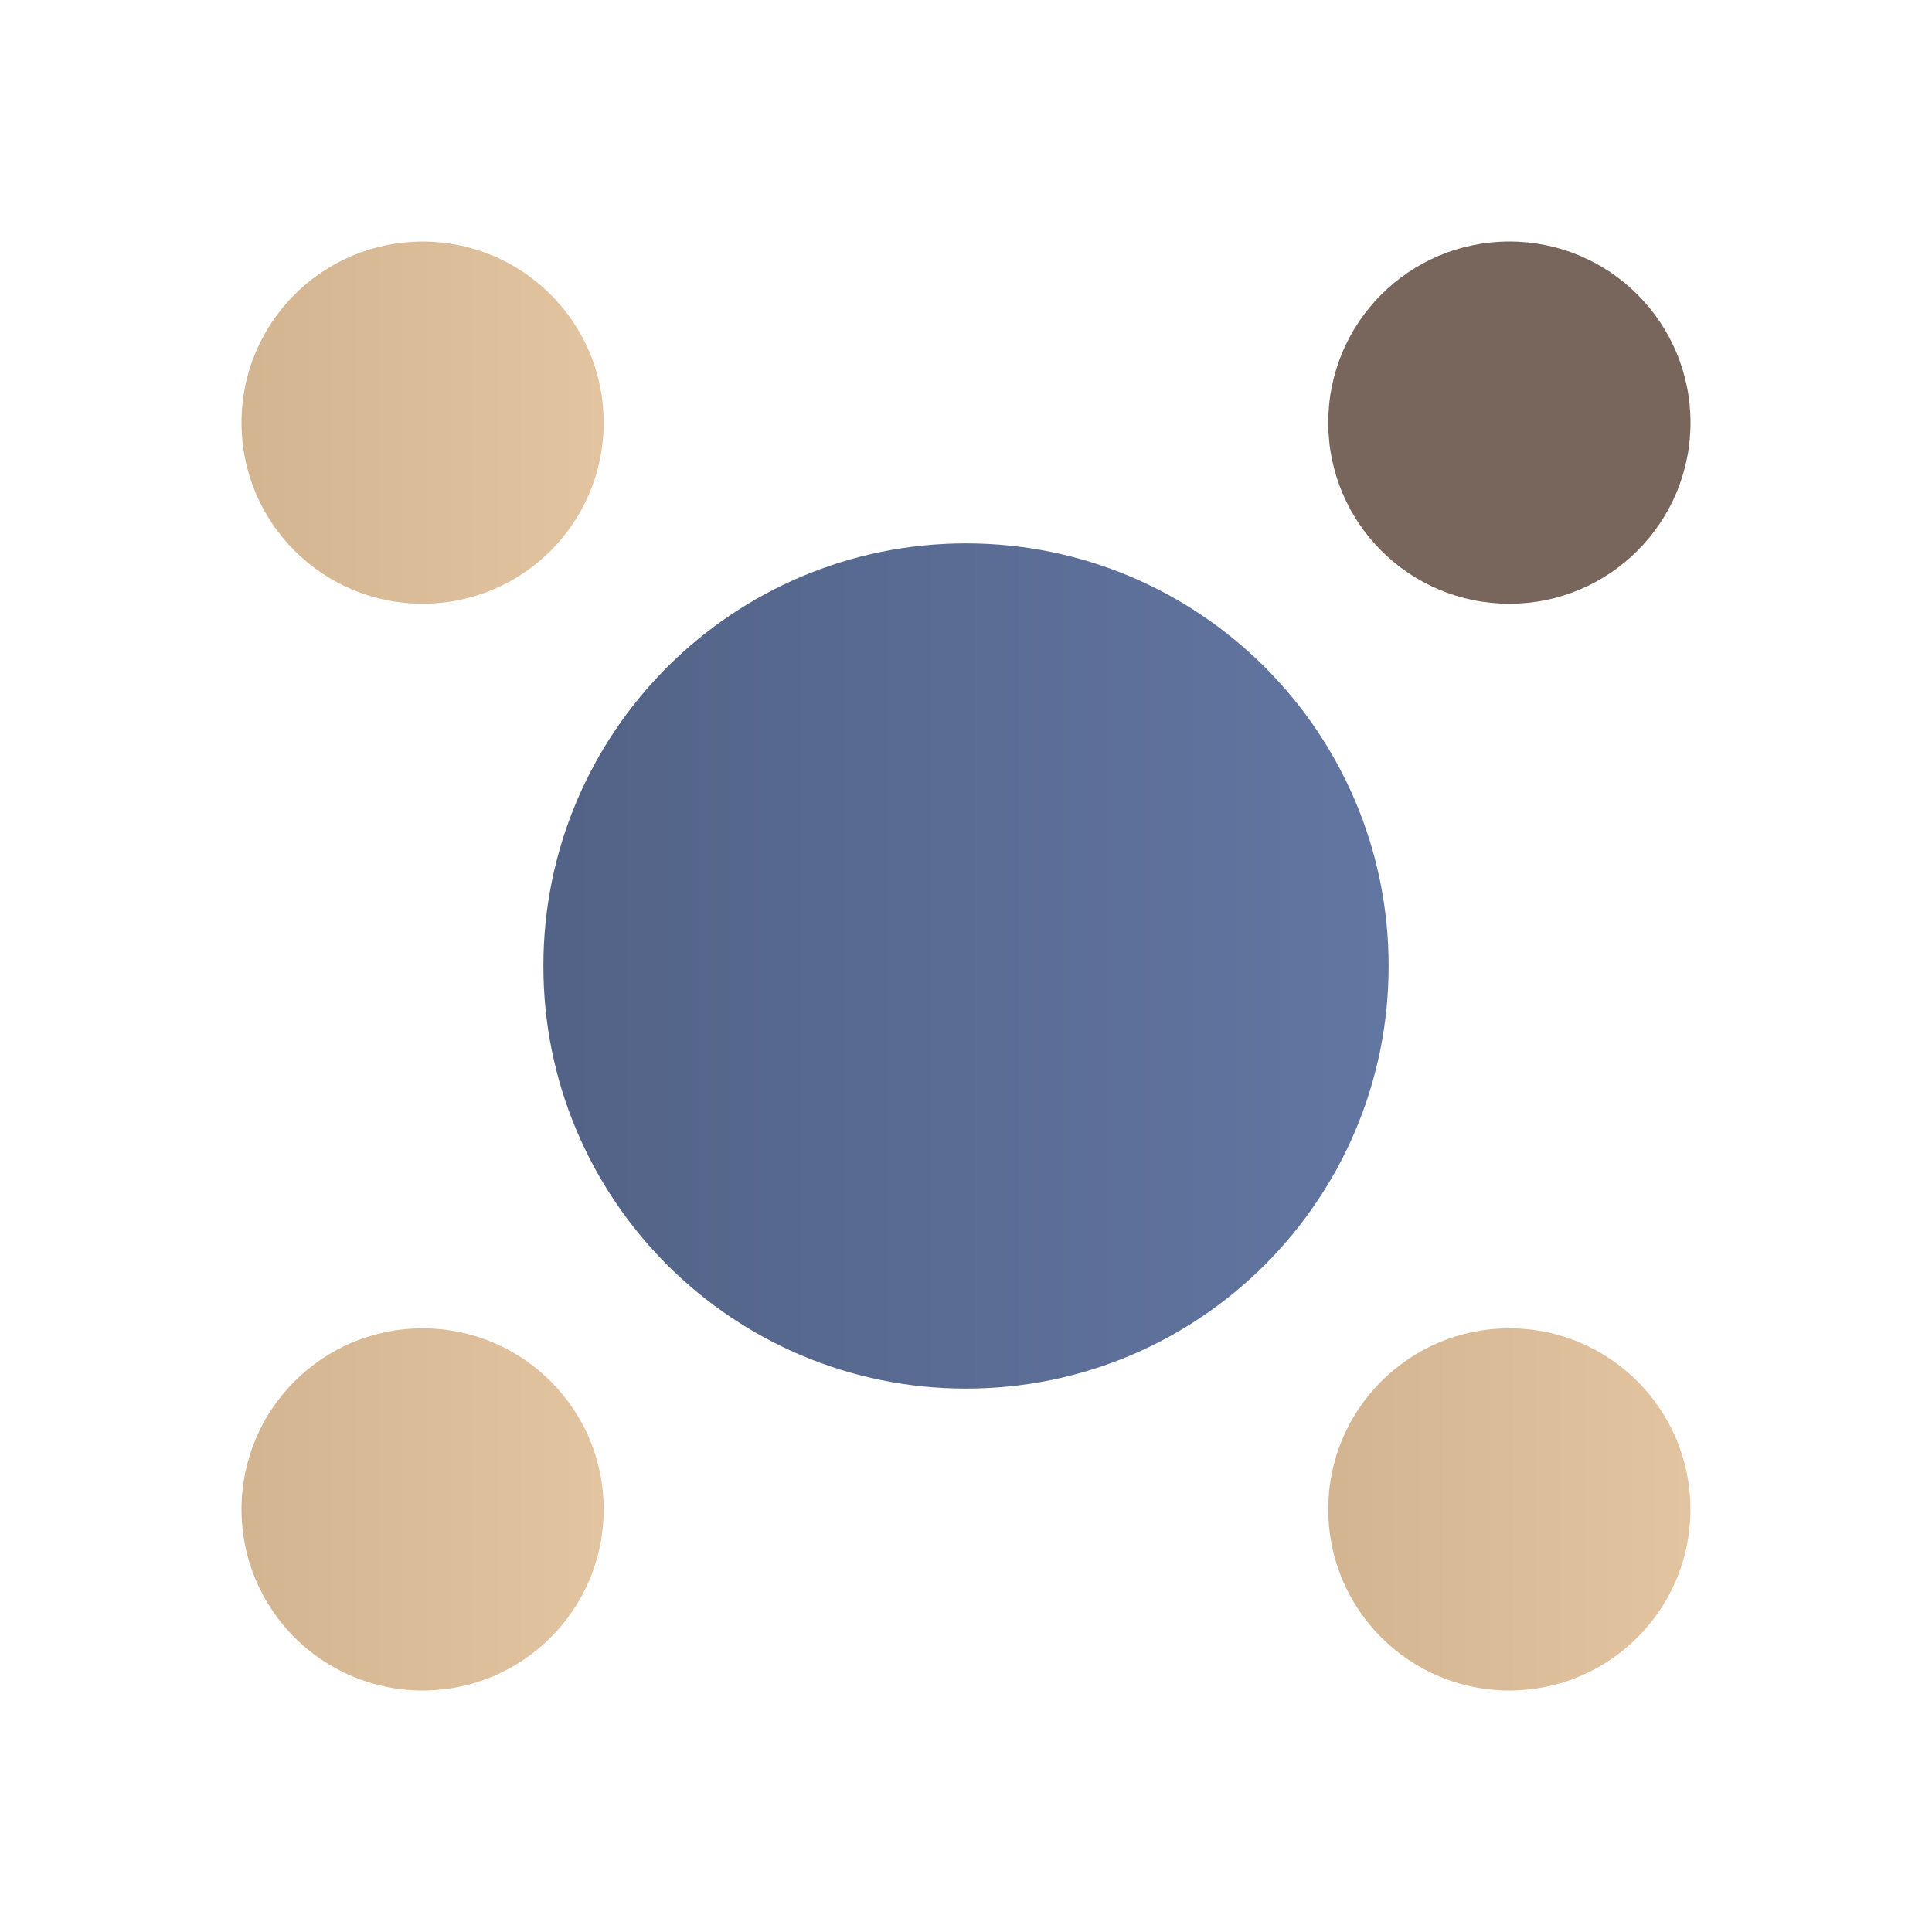
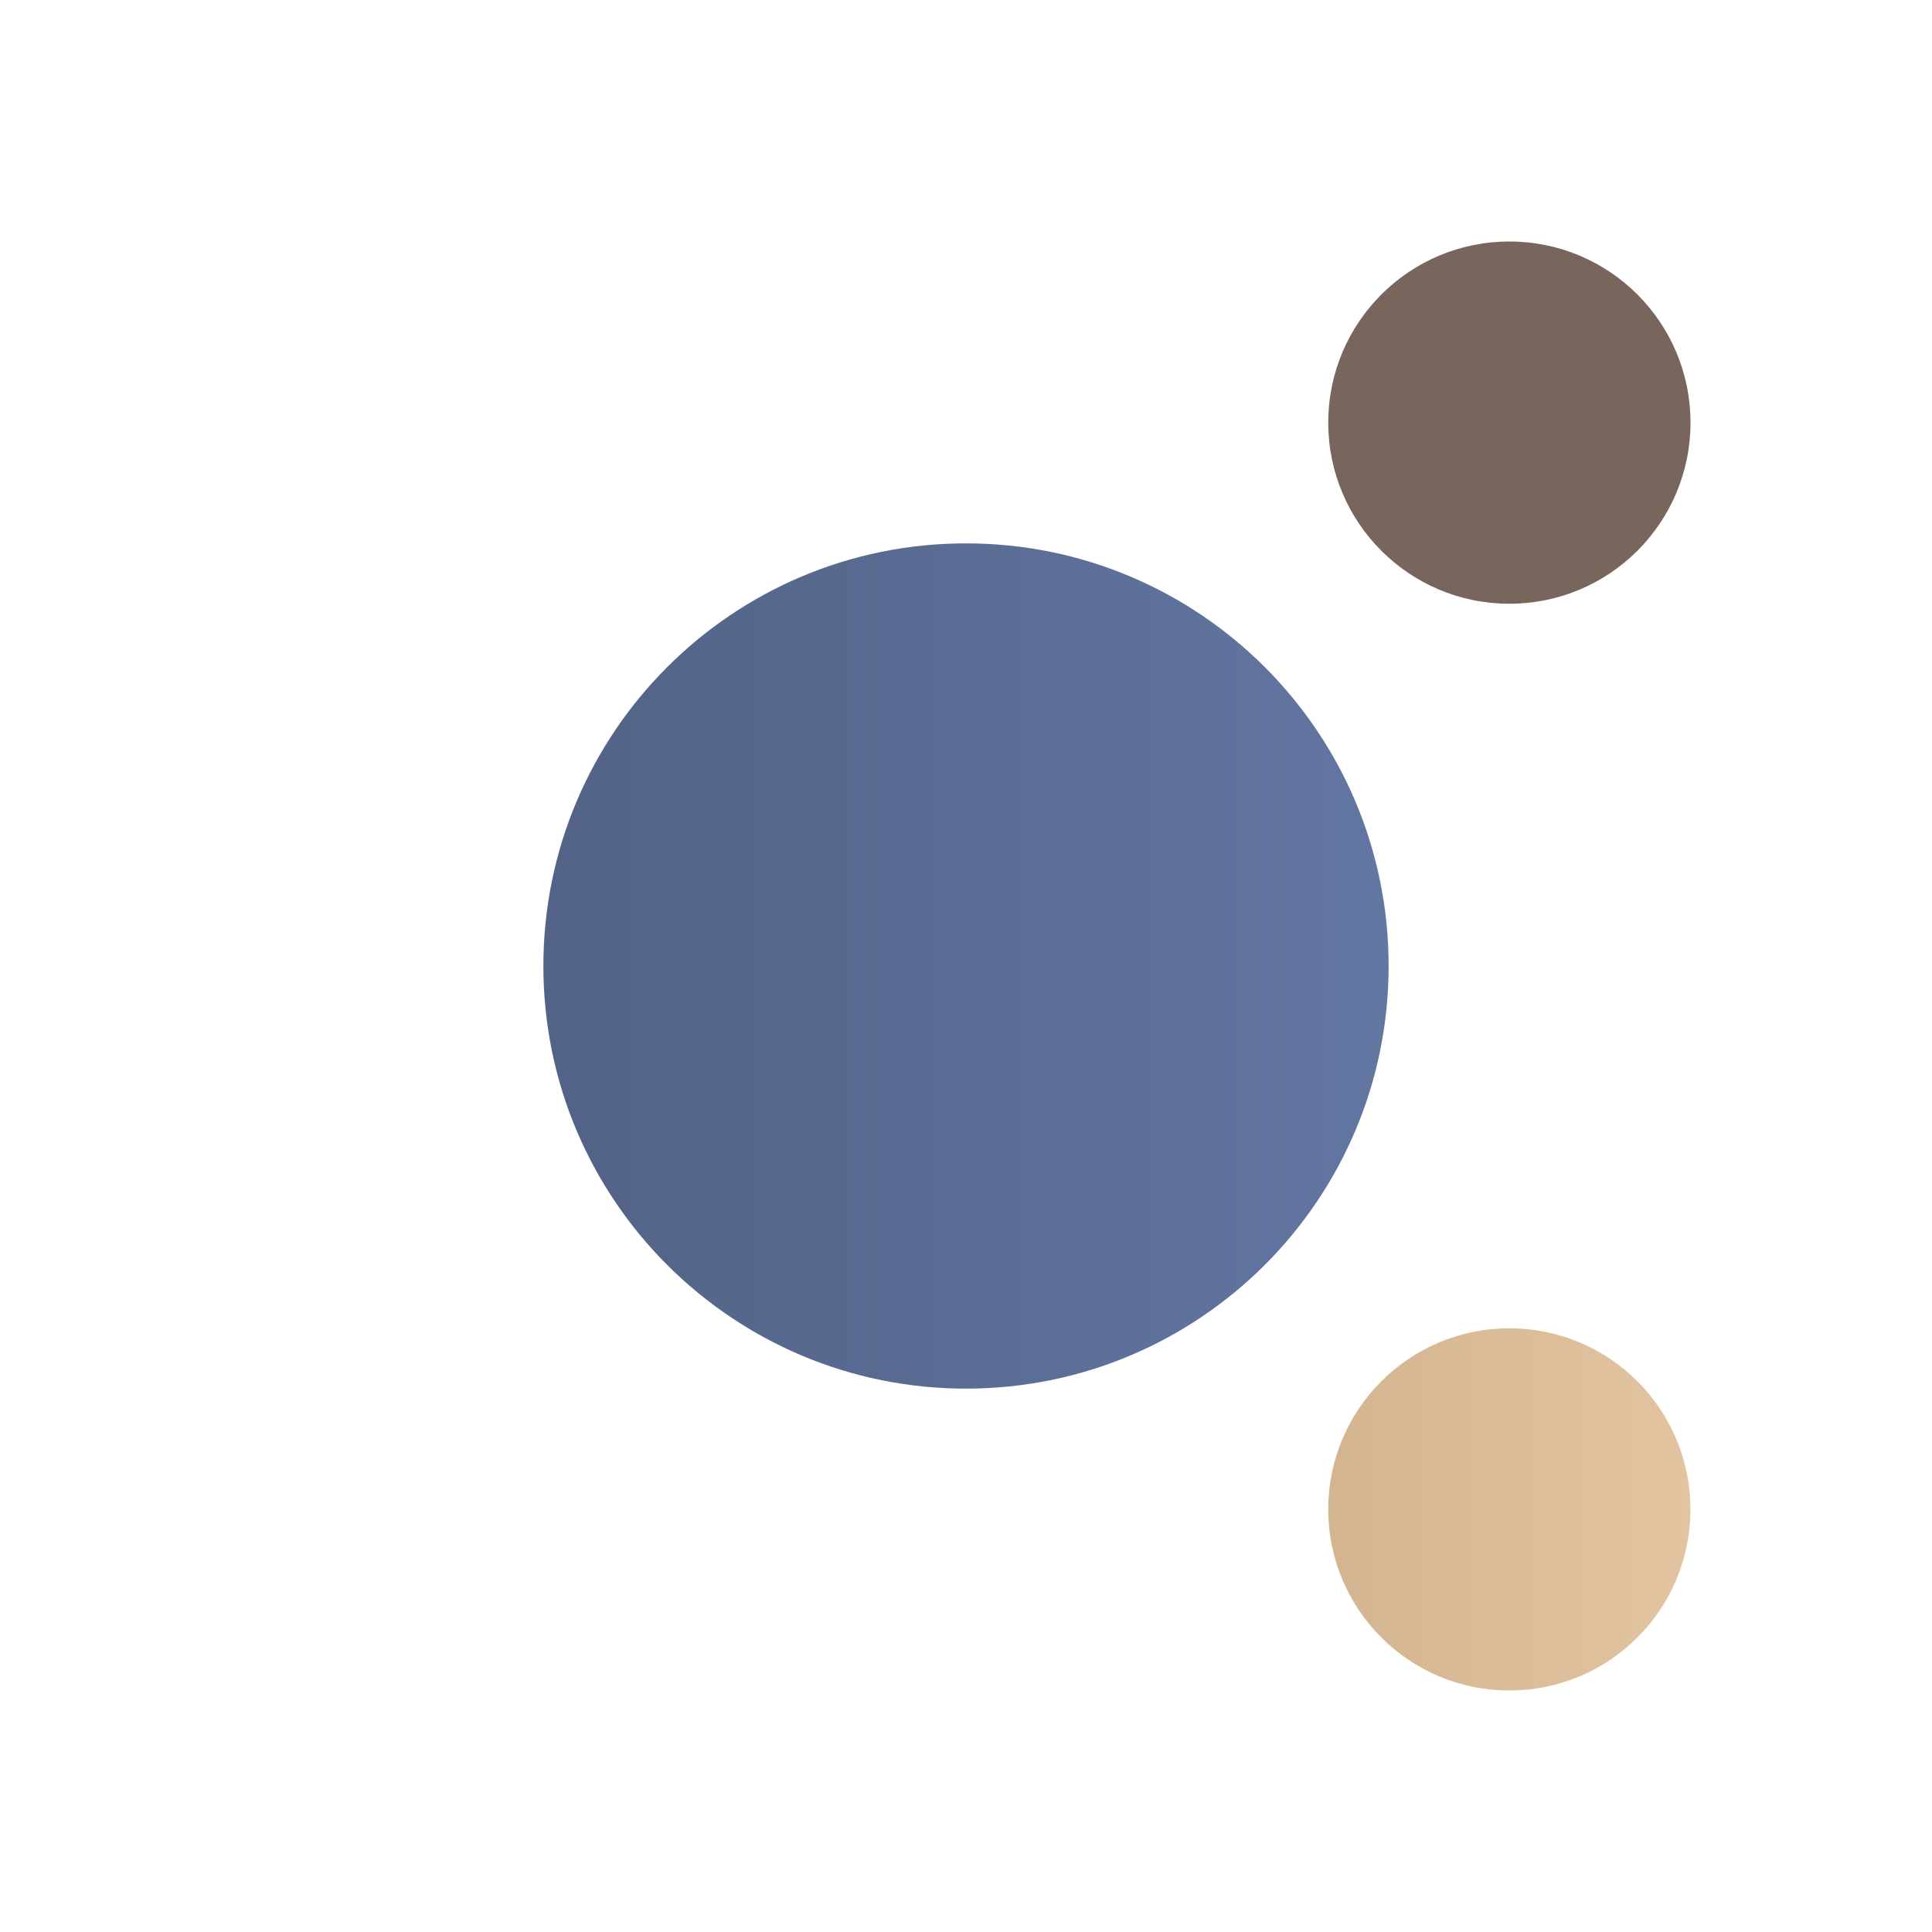
<svg xmlns="http://www.w3.org/2000/svg" xmlns:ns1="http://ns.adobe.com/AdobeIllustrator/10.0/" xmlns:xlink="http://www.w3.org/1999/xlink" version="1.1" id="Layer_1" x="0px" y="0px" width="32px" height="32px" viewBox="0 0 32 32" enable-background="new 0 0 32 32" xml:space="preserve">
  <switch>
    <g ns1:extraneous="self">
      <rect fill="none" width="32" height="32" />
      <g>
        <g>
          <defs>
            <path id="SVGID_1_" d="M9,16c0,3.867,3.133,7,7,7c3.866,0,7-3.133,7-7c0-3.866-3.134-7-7-7C12.133,9,9,12.134,9,16" />
          </defs>
          <clipPath id="SVGID_2_">
            <use xlink:href="#SVGID_1_" overflow="visible" />
          </clipPath>
          <linearGradient id="SVGID_3_" gradientUnits="userSpaceOnUse" x1="-382.309" y1="-294.605" x2="-381.309" y2="-294.605" gradientTransform="matrix(14 0 0 14 5361.331 4140.474)">
            <stop offset="0" style="stop-color:#536387" />
            <stop offset="0.02" style="stop-color:#536387" />
            <stop offset="1" style="stop-color:#6276A2" />
          </linearGradient>
          <rect x="9" y="9" clip-path="url(#SVGID_2_)" fill="url(#SVGID_3_)" width="14" height="14" />
        </g>
      </g>
      <path fill="#78665D" d="M25,10c1.657,0,3-1.343,3-3s-1.343-3-3-3s-3,1.343-3,3S23.343,10,25,10" />
      <g>
        <g>
          <defs>
            <path id="SVGID_4_" d="M4,7c0,1.657,1.343,3,3,3s2.999-1.343,2.999-3S8.657,4.001,7,4.001S4,5.343,4,7" />
          </defs>
          <clipPath id="SVGID_5_">
            <use xlink:href="#SVGID_4_" overflow="visible" />
          </clipPath>
          <linearGradient id="SVGID_6_" gradientUnits="userSpaceOnUse" x1="-354.722" y1="-310.746" x2="-353.722" y2="-310.746" gradientTransform="matrix(6 0 0 6 2132.331 1871.474)">
            <stop offset="0" style="stop-color:#D4B592" />
            <stop offset="0.02" style="stop-color:#D4B592" />
            <stop offset="1" style="stop-color:#E3C4A1" />
          </linearGradient>
-           <rect x="4" y="4.001" clip-path="url(#SVGID_5_)" fill="url(#SVGID_6_)" width="5.999" height="5.999" />
        </g>
      </g>
      <g>
        <g>
          <defs>
            <path id="SVGID_7_" d="M22,25c0,1.657,1.343,3,3,3s2.999-1.343,2.999-3S26.657,22.001,25,22.001S22,23.343,22,25" />
          </defs>
          <clipPath id="SVGID_8_">
            <use xlink:href="#SVGID_7_" overflow="visible" />
          </clipPath>
          <linearGradient id="SVGID_9_" gradientUnits="userSpaceOnUse" x1="-354.722" y1="-310.746" x2="-353.722" y2="-310.746" gradientTransform="matrix(6 0 0 6 2150.331 1889.474)">
            <stop offset="0" style="stop-color:#D4B592" />
            <stop offset="0.02" style="stop-color:#D4B592" />
            <stop offset="1" style="stop-color:#E3C4A1" />
          </linearGradient>
          <rect x="22" y="22.001" clip-path="url(#SVGID_8_)" fill="url(#SVGID_9_)" width="5.999" height="5.999" />
        </g>
      </g>
      <g>
        <g>
          <defs>
-             <path id="SVGID_10_" d="M4,25c0,1.657,1.343,3,3,3s2.999-1.343,2.999-3S8.657,22.001,7,22.001S4,23.343,4,25" />
-           </defs>
+             </defs>
          <clipPath id="SVGID_11_">
            <use xlink:href="#SVGID_10_" overflow="visible" />
          </clipPath>
          <linearGradient id="SVGID_12_" gradientUnits="userSpaceOnUse" x1="-354.722" y1="-310.746" x2="-353.722" y2="-310.746" gradientTransform="matrix(6 0 0 6 2132.331 1889.474)">
            <stop offset="0" style="stop-color:#D4B592" />
            <stop offset="0.02" style="stop-color:#D4B592" />
            <stop offset="1" style="stop-color:#E3C4A1" />
          </linearGradient>
          <rect x="4" y="22.001" clip-path="url(#SVGID_11_)" fill="url(#SVGID_12_)" width="5.999" height="5.999" />
        </g>
      </g>
    </g>
  </switch>
</svg>